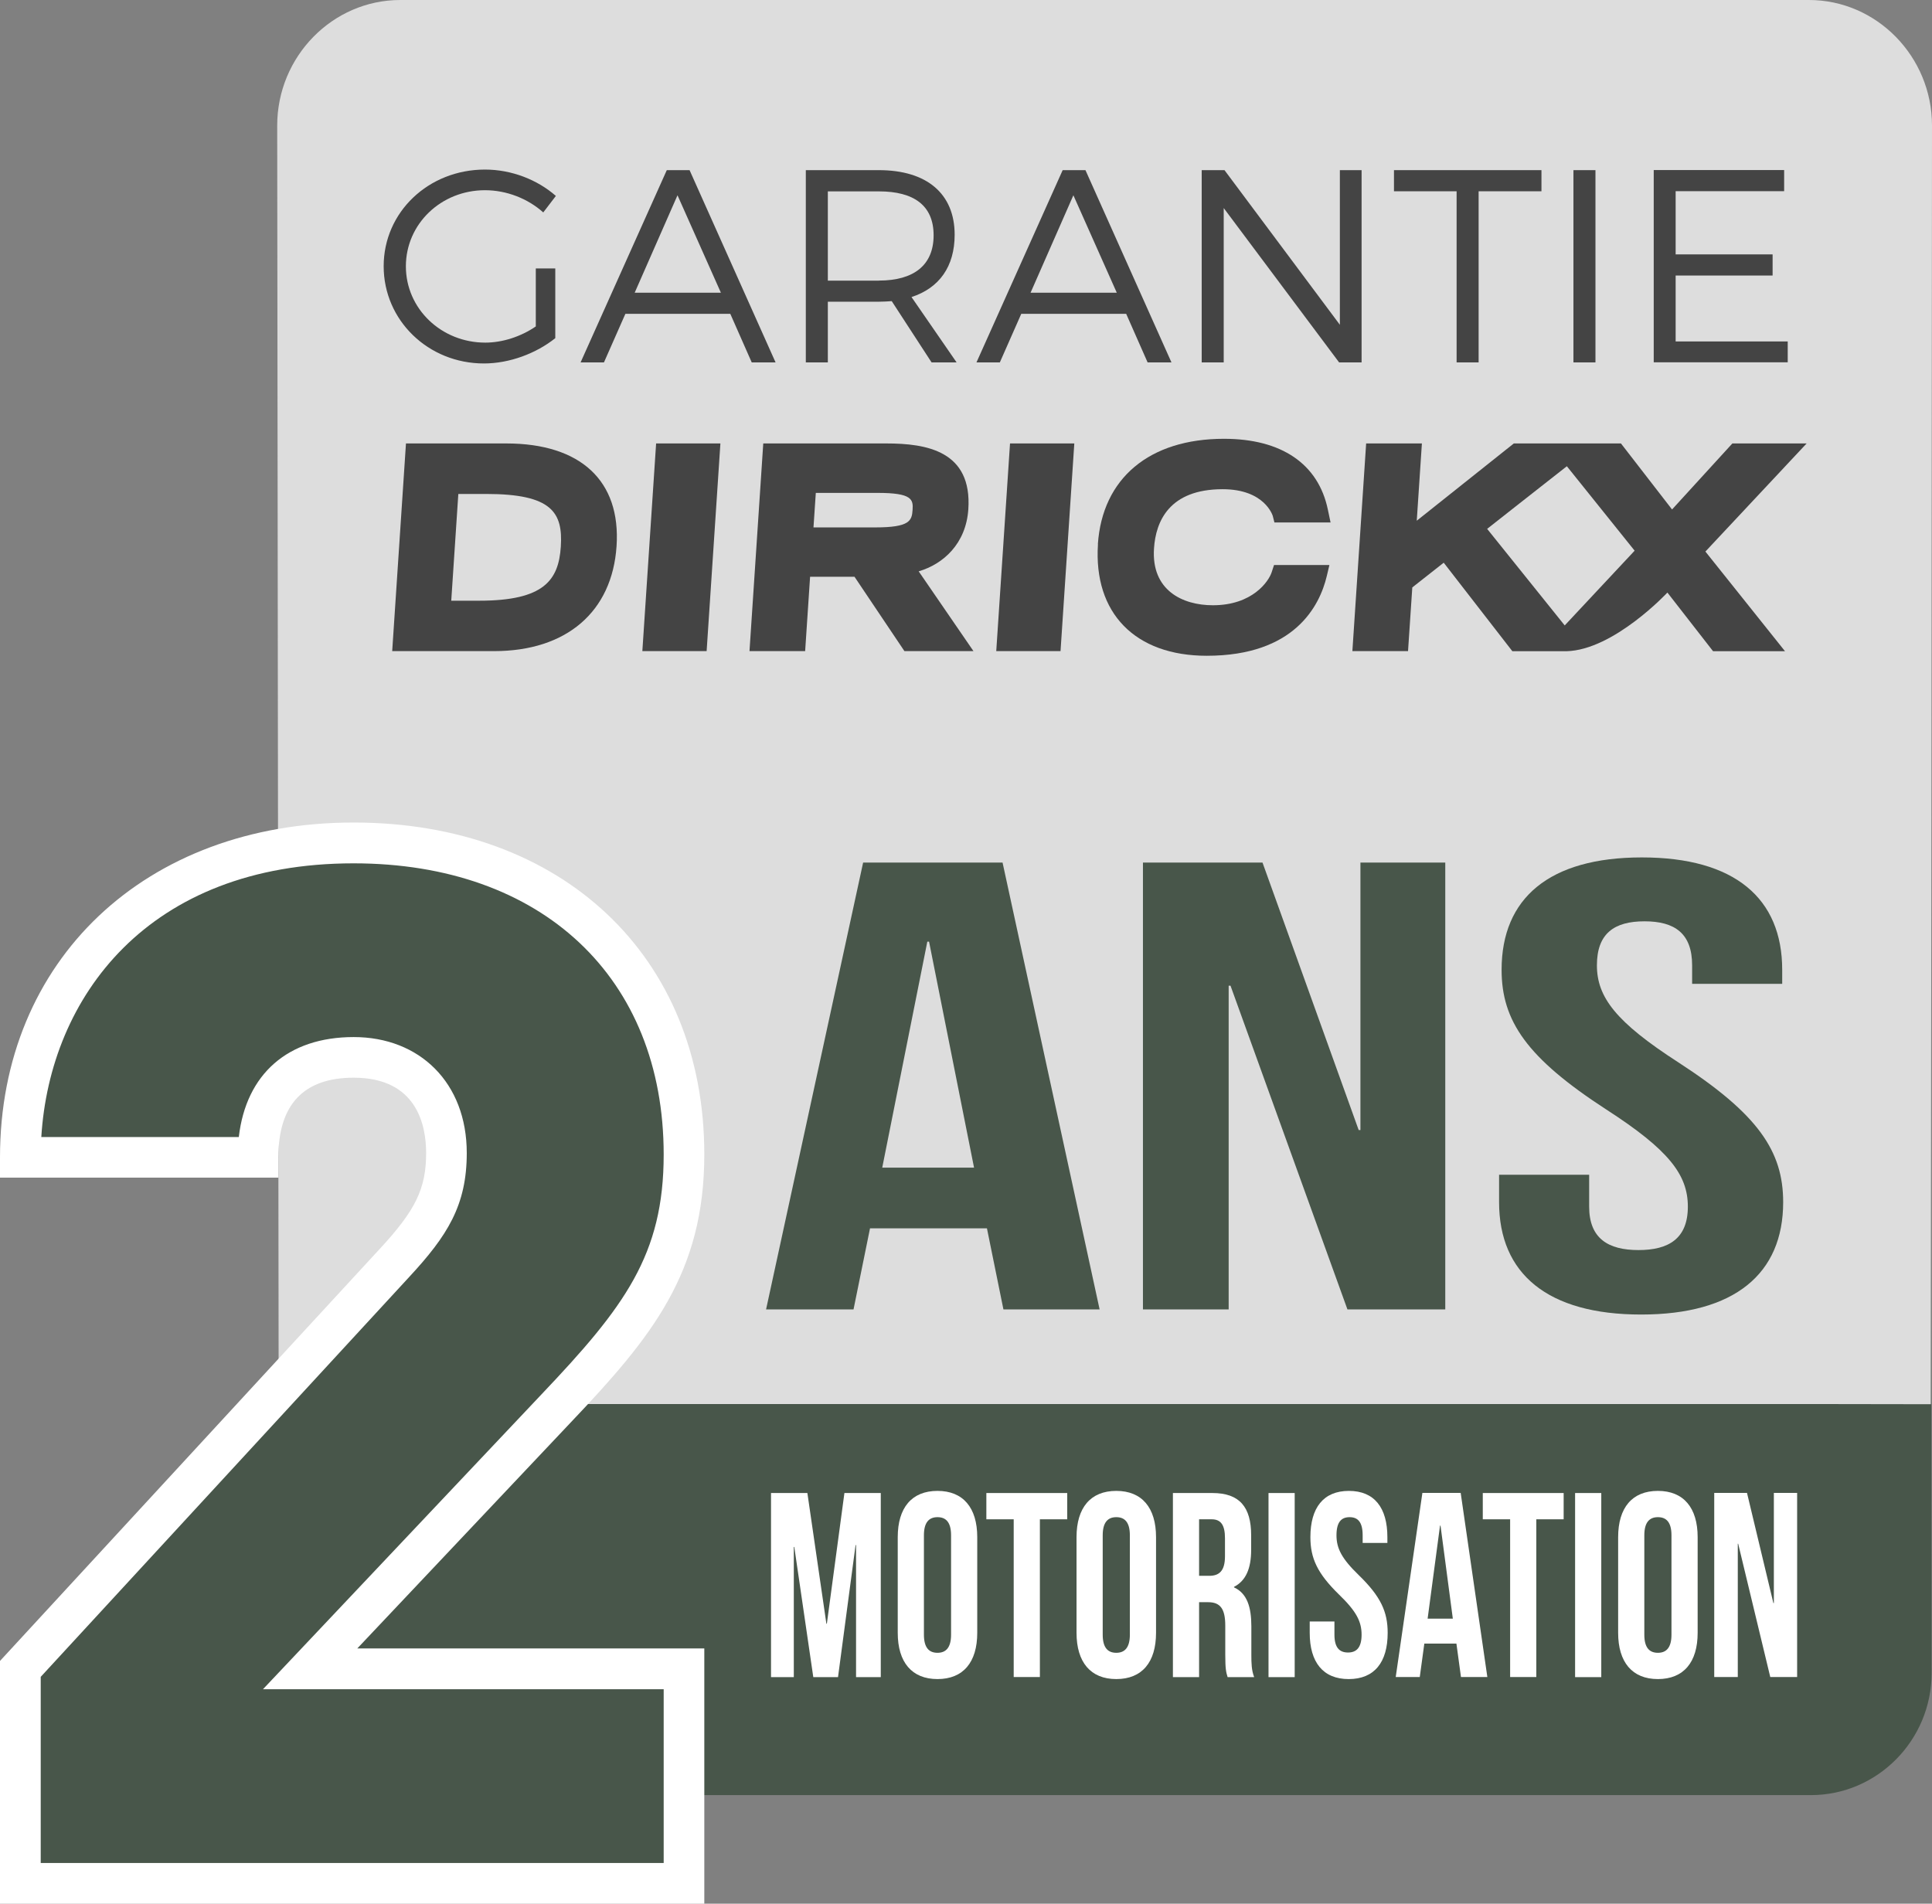
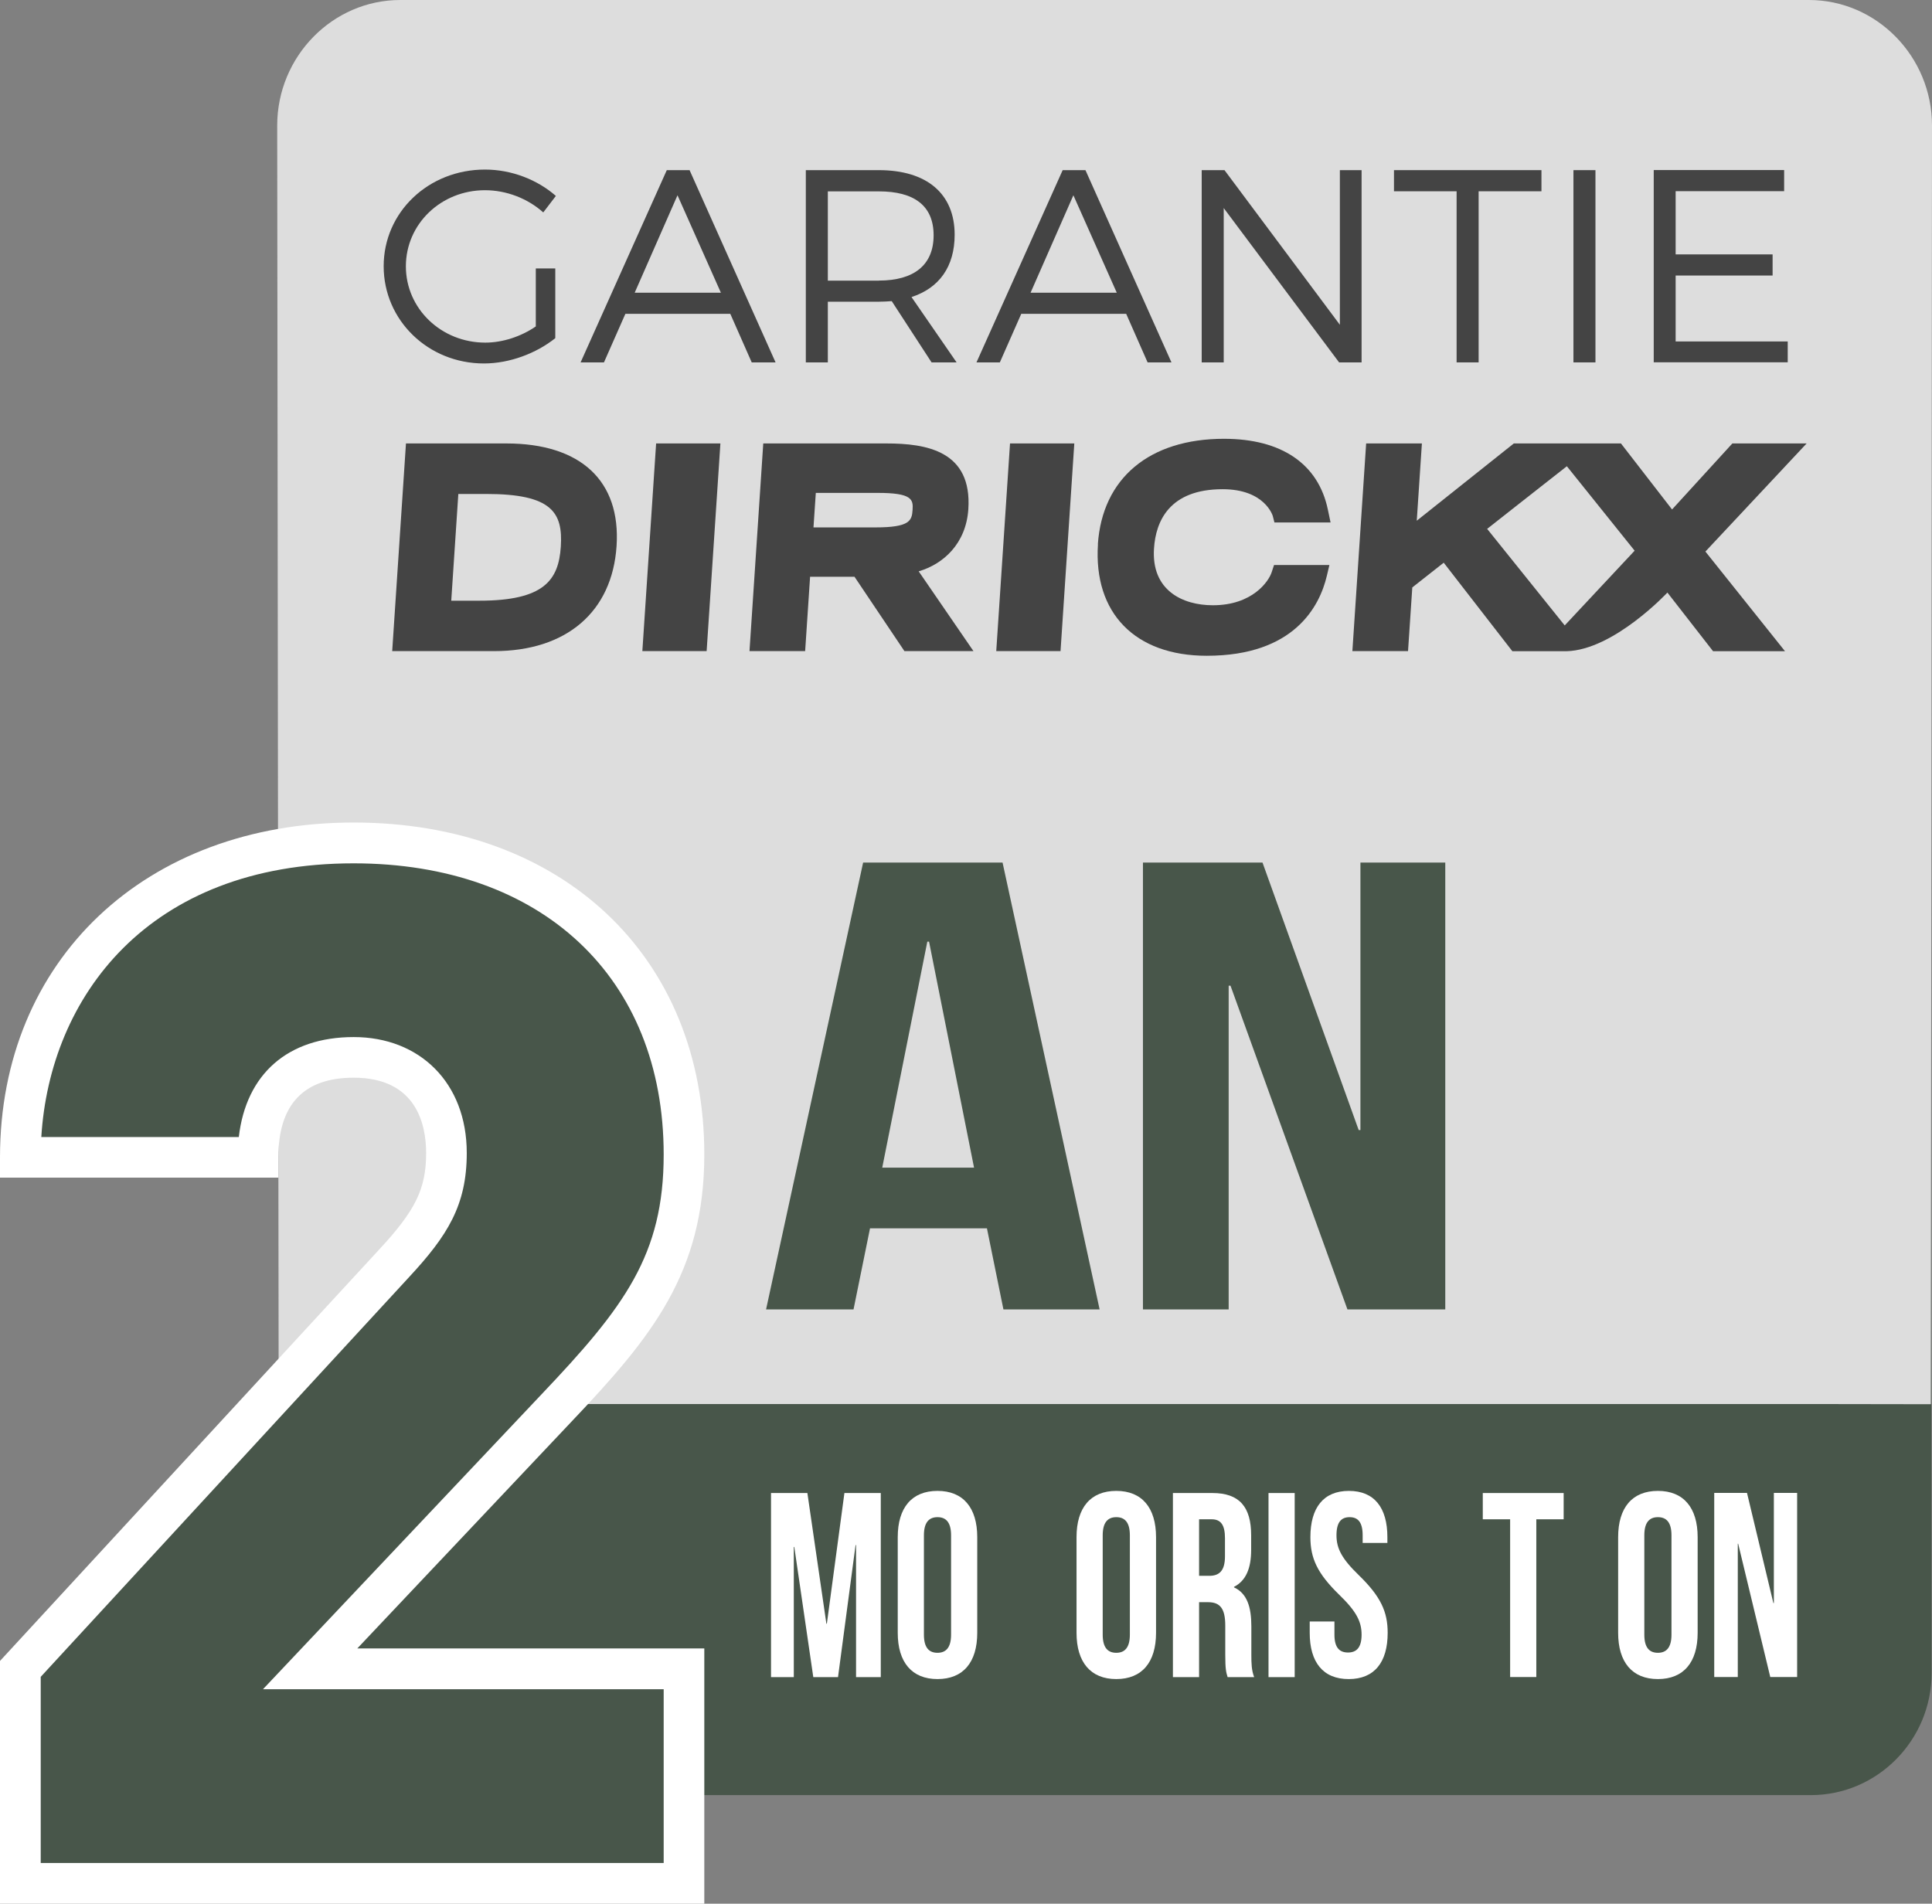
<svg xmlns="http://www.w3.org/2000/svg" id="Calque_1" data-name="Calque 1" viewBox="0 0 199.26 196.36">
  <rect x="0" y="0" width="199.26" height="196.36" fill="#808080" stroke="none" />
  <defs>
    <style>
      .cls-1 {
        fill: #ddd;
      }

      .cls-2 {
        fill: #48564a;
      }

      .cls-2, .cls-3, .cls-4 {
        stroke-width: 0px;
      }

      .cls-3 {
        fill: #fff;
      }

      .cls-4 {
        fill: #444;
      }
    </style>
  </defs>
  <path class="cls-2" d="m49.17,30.3l130.72,4.2,19.18,3.15.15,134.92c0,6.93-5.6,12.59-12.45,12.59H42.25c-6.85,0-12.45-5.67-12.45-12.59l1.38-138.77,17.98-3.5Z" />
  <path class="cls-1" d="m186.57,144.82H41.28l-12.54.09-.15-131.96c0-7.12,5.71-12.95,12.69-12.95h145.29c6.98,0,12.69,5.83,12.69,12.95l-.12,131.89-12.57-.02Z" />
  <g>
    <path class="cls-4" d="m57.27,27.69v7.19c-1.95,1.56-4.7,2.61-7.36,2.61-5.75,0-10.34-4.45-10.34-10.03s4.62-9.97,10.45-9.97c2.75,0,5.41,1.05,7.31,2.72l-1.3,1.7c-1.61-1.44-3.8-2.29-6.01-2.29-4.53,0-8.16,3.48-8.16,7.85s3.65,7.87,8.19,7.87c1.78,0,3.68-.62,5.21-1.67v-5.98h2.01Z" />
    <path class="cls-4" d="m64.5,32.37l-2.21,5.01h-2.41l8.89-19.83h2.35l8.87,19.83h-2.46l-2.21-5.01h-10.82Zm5.38-12.24l-4.42,10.06h8.89l-4.48-10.06Z" />
    <path class="cls-4" d="m91.98,31.06c-.42.03-.88.06-1.33.06h-5.27v6.26h-2.27v-19.83h7.53c4.96,0,7.82,2.44,7.82,6.66,0,3.29-1.59,5.5-4.45,6.43l4.65,6.74h-2.58l-4.11-6.32Zm-1.33-2.12c3.6,0,5.64-1.59,5.64-4.67s-2.04-4.53-5.64-4.53h-5.27v9.21h5.27Z" />
    <path class="cls-4" d="m105.33,32.37l-2.21,5.01h-2.41l8.89-19.83h2.35l8.87,19.83h-2.46l-2.21-5.01h-10.82Zm5.38-12.24l-4.42,10.06h8.89l-4.48-10.06Z" />
    <path class="cls-4" d="m138.11,37.38l-11.9-15.92v15.92h-2.27v-19.83h2.35l11.9,15.95v-15.95h2.24v19.83h-2.32Z" />
    <path class="cls-4" d="m152.5,19.73v17.65h-2.27v-17.65h-6.46v-2.18h15.21v2.18h-6.49Z" />
    <path class="cls-4" d="m162.28,37.38v-19.83h2.27v19.83h-2.27Z" />
    <path class="cls-4" d="m172.82,19.73v6.51h10v2.18h-10v6.8h11.56v2.15h-13.82v-19.83h13.45v2.18h-11.19Z" />
  </g>
  <g>
    <path class="cls-4" d="m41.87,45.74l-1.42,21.42h10.51c7.46,0,12.18-4.05,12.63-10.83.45-6.73-3.7-10.59-11.37-10.59h-10.35m8.29,5.21c6.76,0,7.91,1.91,7.68,5.44-.23,3.44-1.71,5.57-8.41,5.57h-2.89c.1-1.52.63-9.48.73-11.01h2.89Z" />
    <polyline class="cls-4" points="67.67 45.74 66.25 67.16 72.88 67.16 74.3 45.74 67.67 45.74" />
    <polyline class="cls-4" points="104.17 45.74 102.75 67.16 109.38 67.16 110.8 45.74 104.17 45.74" />
    <path class="cls-4" d="m78.72,45.74l-1.42,21.42h5.74s.41-6.19.51-7.67h4.58c.48.71,5.15,7.67,5.15,7.67h7.12s-4.43-6.45-5.65-8.23c2.53-.74,4.88-2.84,5.12-6.4.4-6.02-4.31-6.79-8.45-6.79h-12.69m11.79,5.1c3.54,0,3.68.67,3.6,1.76-.07,1.11-.3,1.8-3.84,1.8h-6.38c.07-1.04.17-2.53.24-3.56h6.38Z" />
    <path class="cls-4" d="m113.24,56.14c-.47,7.1,3.83,11.5,11.22,11.5,9.06,0,11.65-5.15,12.38-8.22l.27-1.14h-5.71l-.24.73c-.3.95-1.98,3.42-6.07,3.42-3.13,0-6.36-1.54-6.07-5.86.18-2.79,1.57-6.11,7.08-6.11,4.35,0,5.16,2.73,5.17,2.76l.17.67h5.79l-.28-1.33c-.98-4.71-4.78-7.3-10.71-7.3-7.7,0-12.55,4.07-13.01,10.88" />
    <path class="cls-4" d="m186.33,45.74h-7.66l-6.22,6.81-5.27-6.81h-11.05s-7.57,6.03-10.01,7.97c.16-2.47.53-7.97.53-7.97h-5.75l-1.42,21.42h5.74s.39-5.79.44-6.57c.5-.39,2.29-1.81,3.24-2.55.97,1.26,7.08,9.13,7.08,9.13h5.58c4.88-.12,10.41-6.05,10.41-6.05l4.71,6.05h7.42l-8.21-10.28,10.43-11.14m-24.94,18.76c-2.76-3.43-7.28-9.06-8-9.96.87-.68,5.2-4.1,8.22-6.46l6.99,8.71-7.21,7.71Z" />
  </g>
  <g>
    <path class="cls-2" d="m113.41,135.06h-9.92l-1.7-8.36h-12.06l-1.7,8.36h-9.02l10.01-46.09h14.38l10.01,46.09Zm-22.42-14.62h9.47l-4.64-23.31h-.18l-4.65,23.31Z" />
    <path class="cls-2" d="m126.9,101.67h-.18v33.39h-8.84v-46.09h12.33l9.92,27.59h.18v-27.59h8.75v46.09h-10.09l-12.06-33.39Z" />
-     <path class="cls-2" d="m169.34,88.44c9.56,0,14.47,4.21,14.47,11.59v1.45h-9.29v-1.91c0-3.29-1.79-4.54-4.91-4.54s-4.91,1.25-4.91,4.54,1.97,5.86,8.4,10.01c8.22,5.33,10.81,9.15,10.81,14.42,0,7.38-5,11.59-14.65,11.59s-14.65-4.21-14.65-11.59v-2.83h9.29v3.29c0,3.29,1.97,4.48,5.09,4.48s5.09-1.19,5.09-4.48-1.97-5.86-8.4-10.01c-8.22-5.33-10.81-9.15-10.81-14.42,0-7.38,4.91-11.59,14.47-11.59Z" />
  </g>
  <g>
    <path class="cls-2" d="m2.1,194.26v-22.12l38.56-41.85c3.89-4.19,5.38-6.88,5.38-11.36,0-5.83-3.29-9.86-9.57-9.86-4.48,0-9.86,2.09-9.86,10.31H2.1c0-20.92,15.84-32.43,34.38-32.43,19.73,0,34.08,12.11,34.08,32.13,0,11.21-4.63,17.19-13.15,26.15l-25.41,26.9h38.56v22.12H2.1Z" />
    <path class="cls-3" d="m72.65,196.36H0v-25.04l39.12-42.45c3.74-4.03,4.83-6.26,4.83-9.94,0-2.9-.97-7.77-7.47-7.77-5.15,0-7.77,2.76-7.77,8.21v2.1H0v-2.1c0-20.33,15-34.53,36.47-34.53s36.17,13.76,36.17,34.23c0,12.23-5.44,18.87-13.73,27.6l-22.06,23.36h35.79v26.32Zm-68.45-4.2h64.25v-17.92H27.12l28.75-30.44c8.55-9,12.58-14.37,12.58-24.71,0-18.25-12.55-30.04-31.98-30.04-21.26,0-31.33,13.86-32.21,28.23h20.37c.75-6.5,5.06-10.31,11.85-10.31s11.66,4.7,11.66,11.96c0,5.4-2,8.54-5.94,12.79L4.2,172.96v19.2Z" />
  </g>
  <g>
    <path class="cls-3" d="m85.23,167.48h.05l1.81-13.48h3.75v18.99h-2.55v-13.62h-.05l-1.81,13.62h-2.55l-1.96-13.43h-.05v13.43h-2.35v-18.99h3.75l1.96,13.48Z" />
    <path class="cls-3" d="m92.59,158.55c0-3.04,1.45-4.77,4.1-4.77s4.1,1.74,4.1,4.77v9.87c0,3.04-1.45,4.77-4.1,4.77s-4.1-1.74-4.1-4.77v-9.87Zm2.7,10.06c0,1.36.54,1.87,1.4,1.87s1.4-.52,1.4-1.87v-10.25c0-1.36-.54-1.87-1.4-1.87s-1.4.52-1.4,1.87v10.25Z" />
-     <path class="cls-3" d="m101.73,154h8.34v2.71h-2.82v16.27h-2.7v-16.27h-2.82v-2.71Z" />
    <path class="cls-3" d="m111.03,158.55c0-3.04,1.45-4.77,4.1-4.77s4.1,1.74,4.1,4.77v9.87c0,3.04-1.45,4.77-4.1,4.77s-4.1-1.74-4.1-4.77v-9.87Zm2.7,10.06c0,1.36.54,1.87,1.4,1.87s1.4-.52,1.4-1.87v-10.25c0-1.36-.54-1.87-1.4-1.87s-1.4.52-1.4,1.87v10.25Z" />
    <path class="cls-3" d="m126.61,172.98c-.15-.49-.24-.79-.24-2.33v-2.98c0-1.76-.54-2.41-1.77-2.41h-.93v7.73h-2.7v-18.99h4.07c2.8,0,4,1.44,4,4.37v1.49c0,1.95-.56,3.2-1.77,3.82v.05c1.35.62,1.79,2.03,1.79,4.02v2.93c0,.92.02,1.6.29,2.31h-2.75Zm-2.94-16.27v5.83h1.05c1.01,0,1.62-.49,1.62-2.01v-1.87c0-1.36-.42-1.95-1.37-1.95h-1.3Z" />
    <path class="cls-3" d="m130.83,154h2.7v18.99h-2.7v-18.99Z" />
    <path class="cls-3" d="m139.12,153.78c2.63,0,3.97,1.74,3.97,4.77v.6h-2.55v-.79c0-1.36-.49-1.87-1.35-1.87s-1.35.52-1.35,1.87.54,2.41,2.31,4.12c2.26,2.2,2.97,3.77,2.97,5.94,0,3.04-1.37,4.77-4.02,4.77s-4.02-1.74-4.02-4.77v-1.17h2.55v1.36c0,1.36.54,1.84,1.4,1.84s1.4-.49,1.4-1.84-.54-2.41-2.31-4.12c-2.26-2.2-2.97-3.77-2.97-5.94,0-3.04,1.35-4.77,3.97-4.77Z" />
-     <path class="cls-3" d="m153.4,172.98h-2.72l-.47-3.45h-3.31l-.47,3.45h-2.48l2.75-18.99h3.95l2.75,18.99Zm-6.16-6.02h2.6l-1.27-9.6h-.05l-1.28,9.6Z" />
    <path class="cls-3" d="m152.93,154h8.34v2.71h-2.82v16.27h-2.7v-16.27h-2.82v-2.71Z" />
-     <path class="cls-3" d="m162.45,154h2.7v18.99h-2.7v-18.99Z" />
    <path class="cls-3" d="m166.89,158.55c0-3.04,1.45-4.77,4.1-4.77s4.1,1.74,4.1,4.77v9.87c0,3.04-1.45,4.77-4.1,4.77s-4.1-1.74-4.1-4.77v-9.87Zm2.7,10.06c0,1.36.54,1.87,1.4,1.87s1.4-.52,1.4-1.87v-10.25c0-1.36-.54-1.87-1.4-1.87s-1.4.52-1.4,1.87v10.25Z" />
    <path class="cls-3" d="m179.28,159.23h-.05v13.75h-2.43v-18.99h3.38l2.72,11.36h.05v-11.36h2.4v18.99h-2.77l-3.31-13.75Z" />
  </g>
</svg>